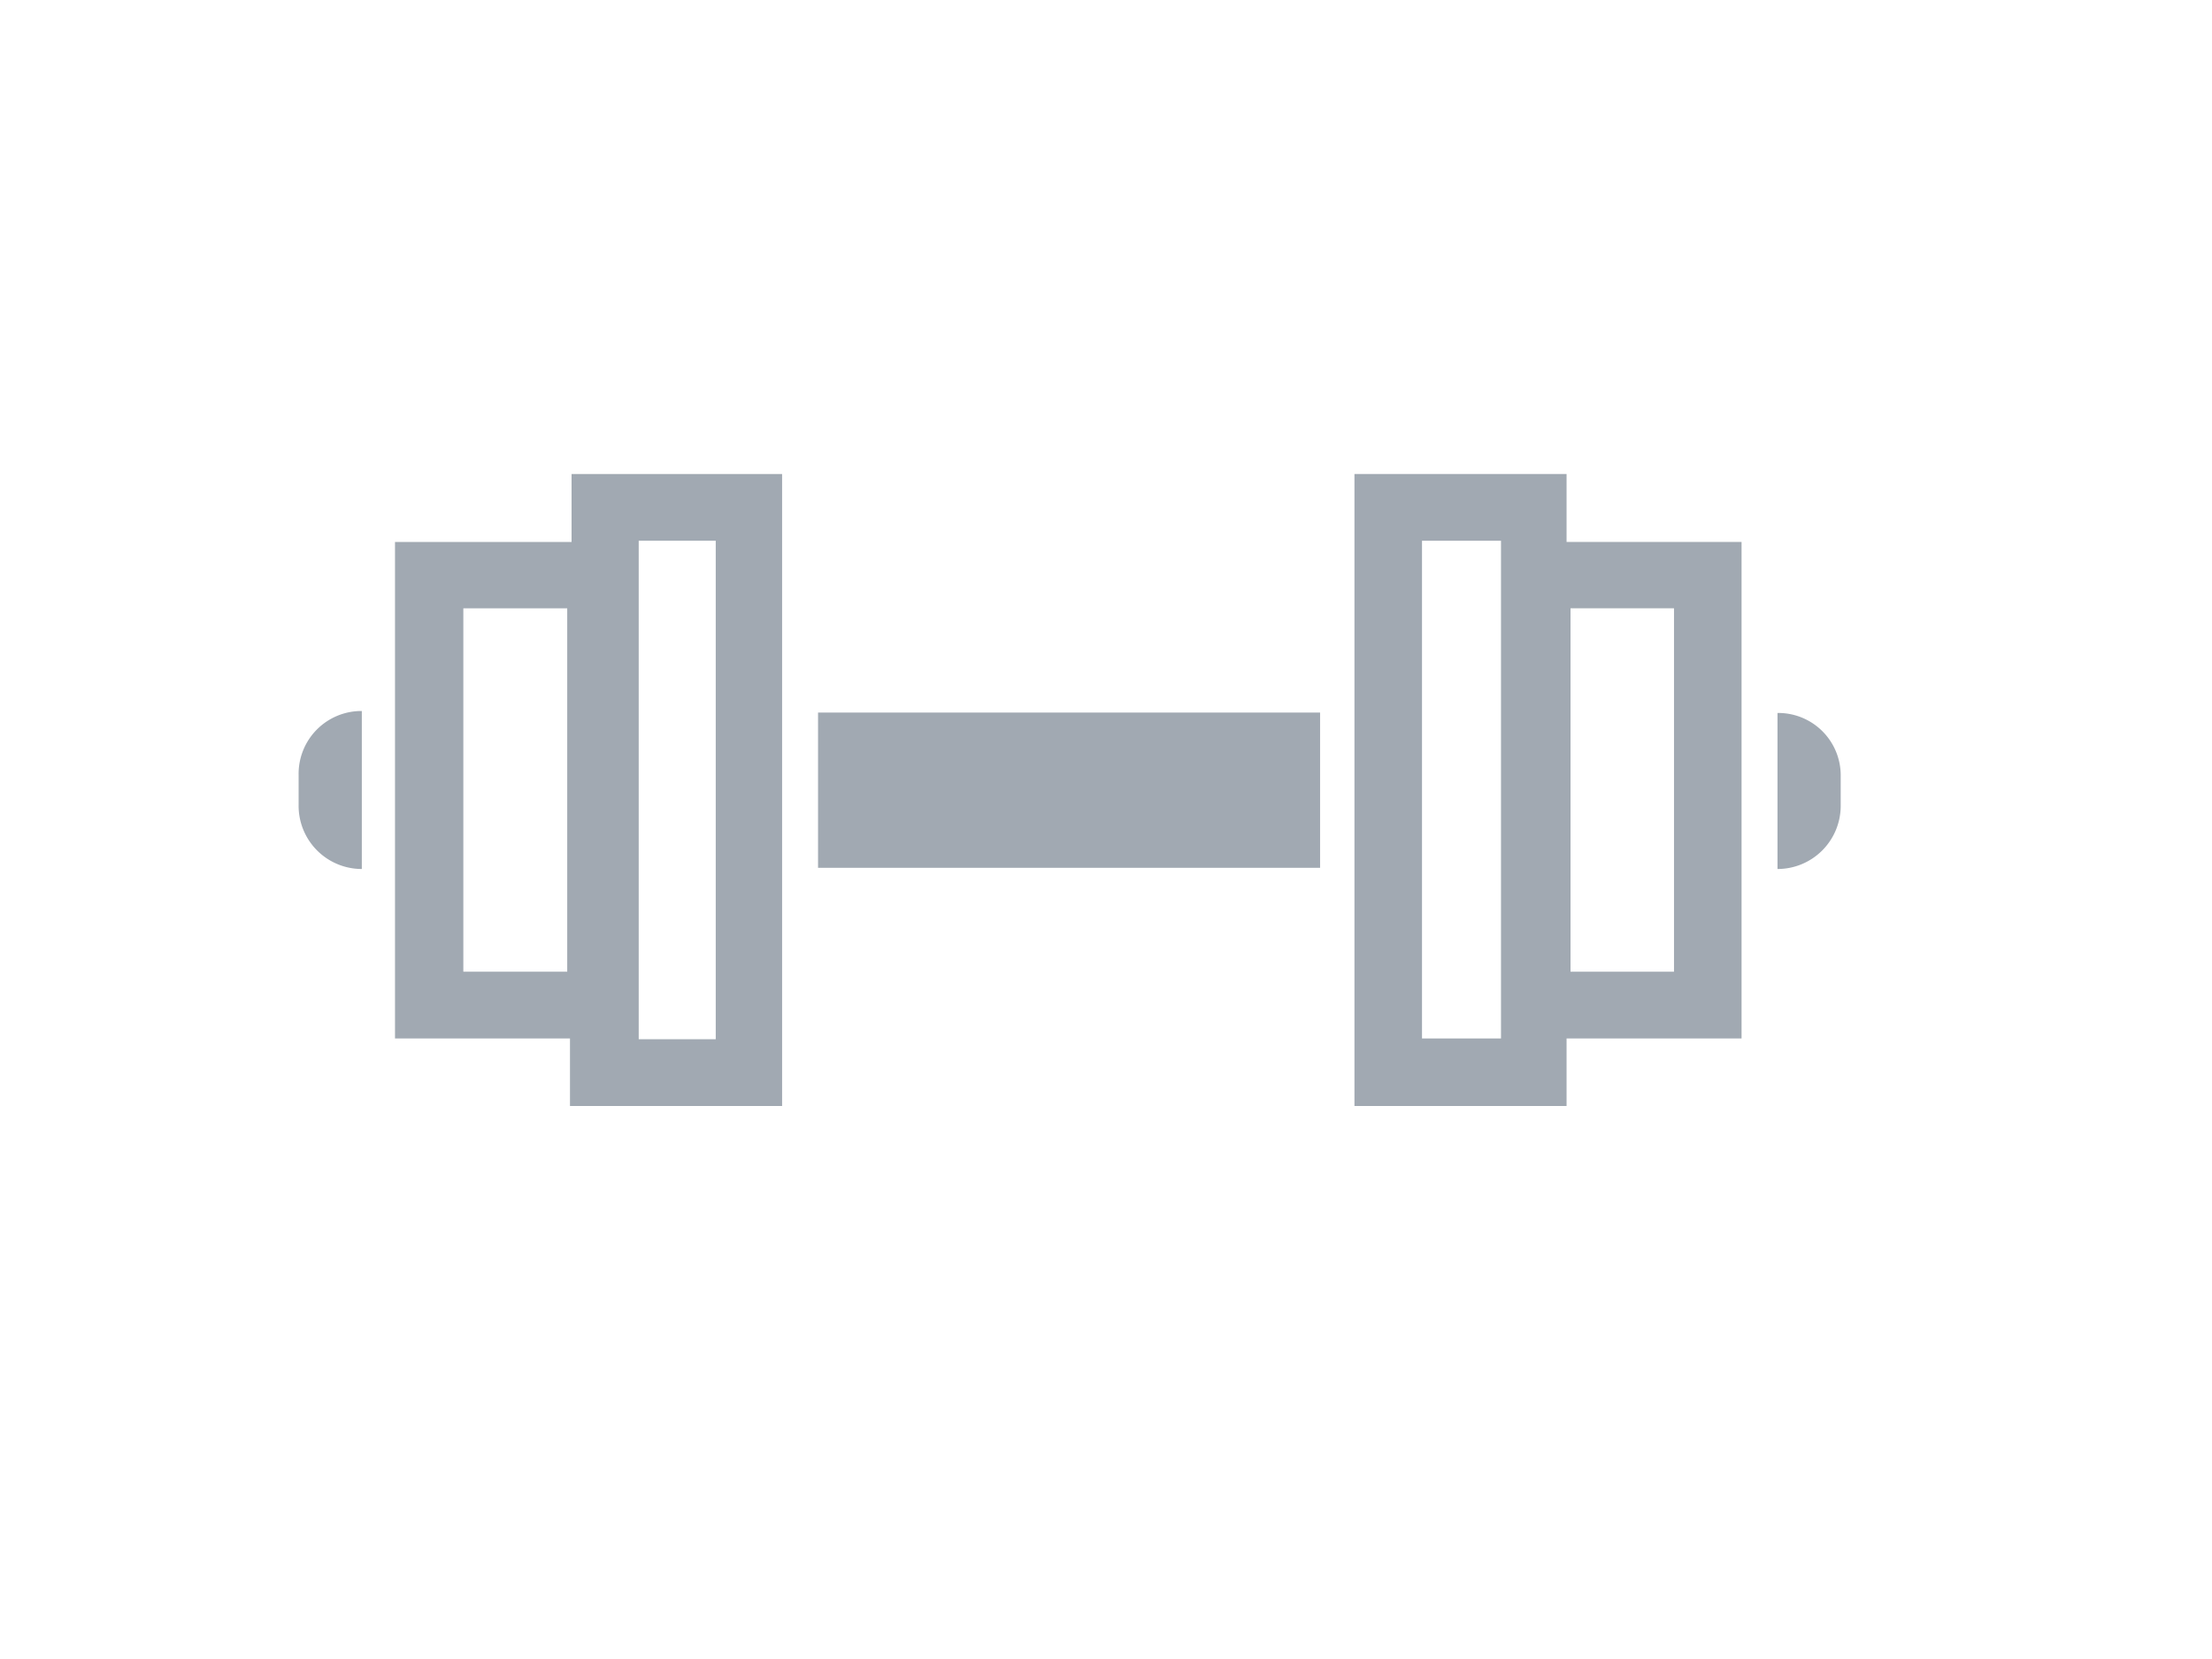
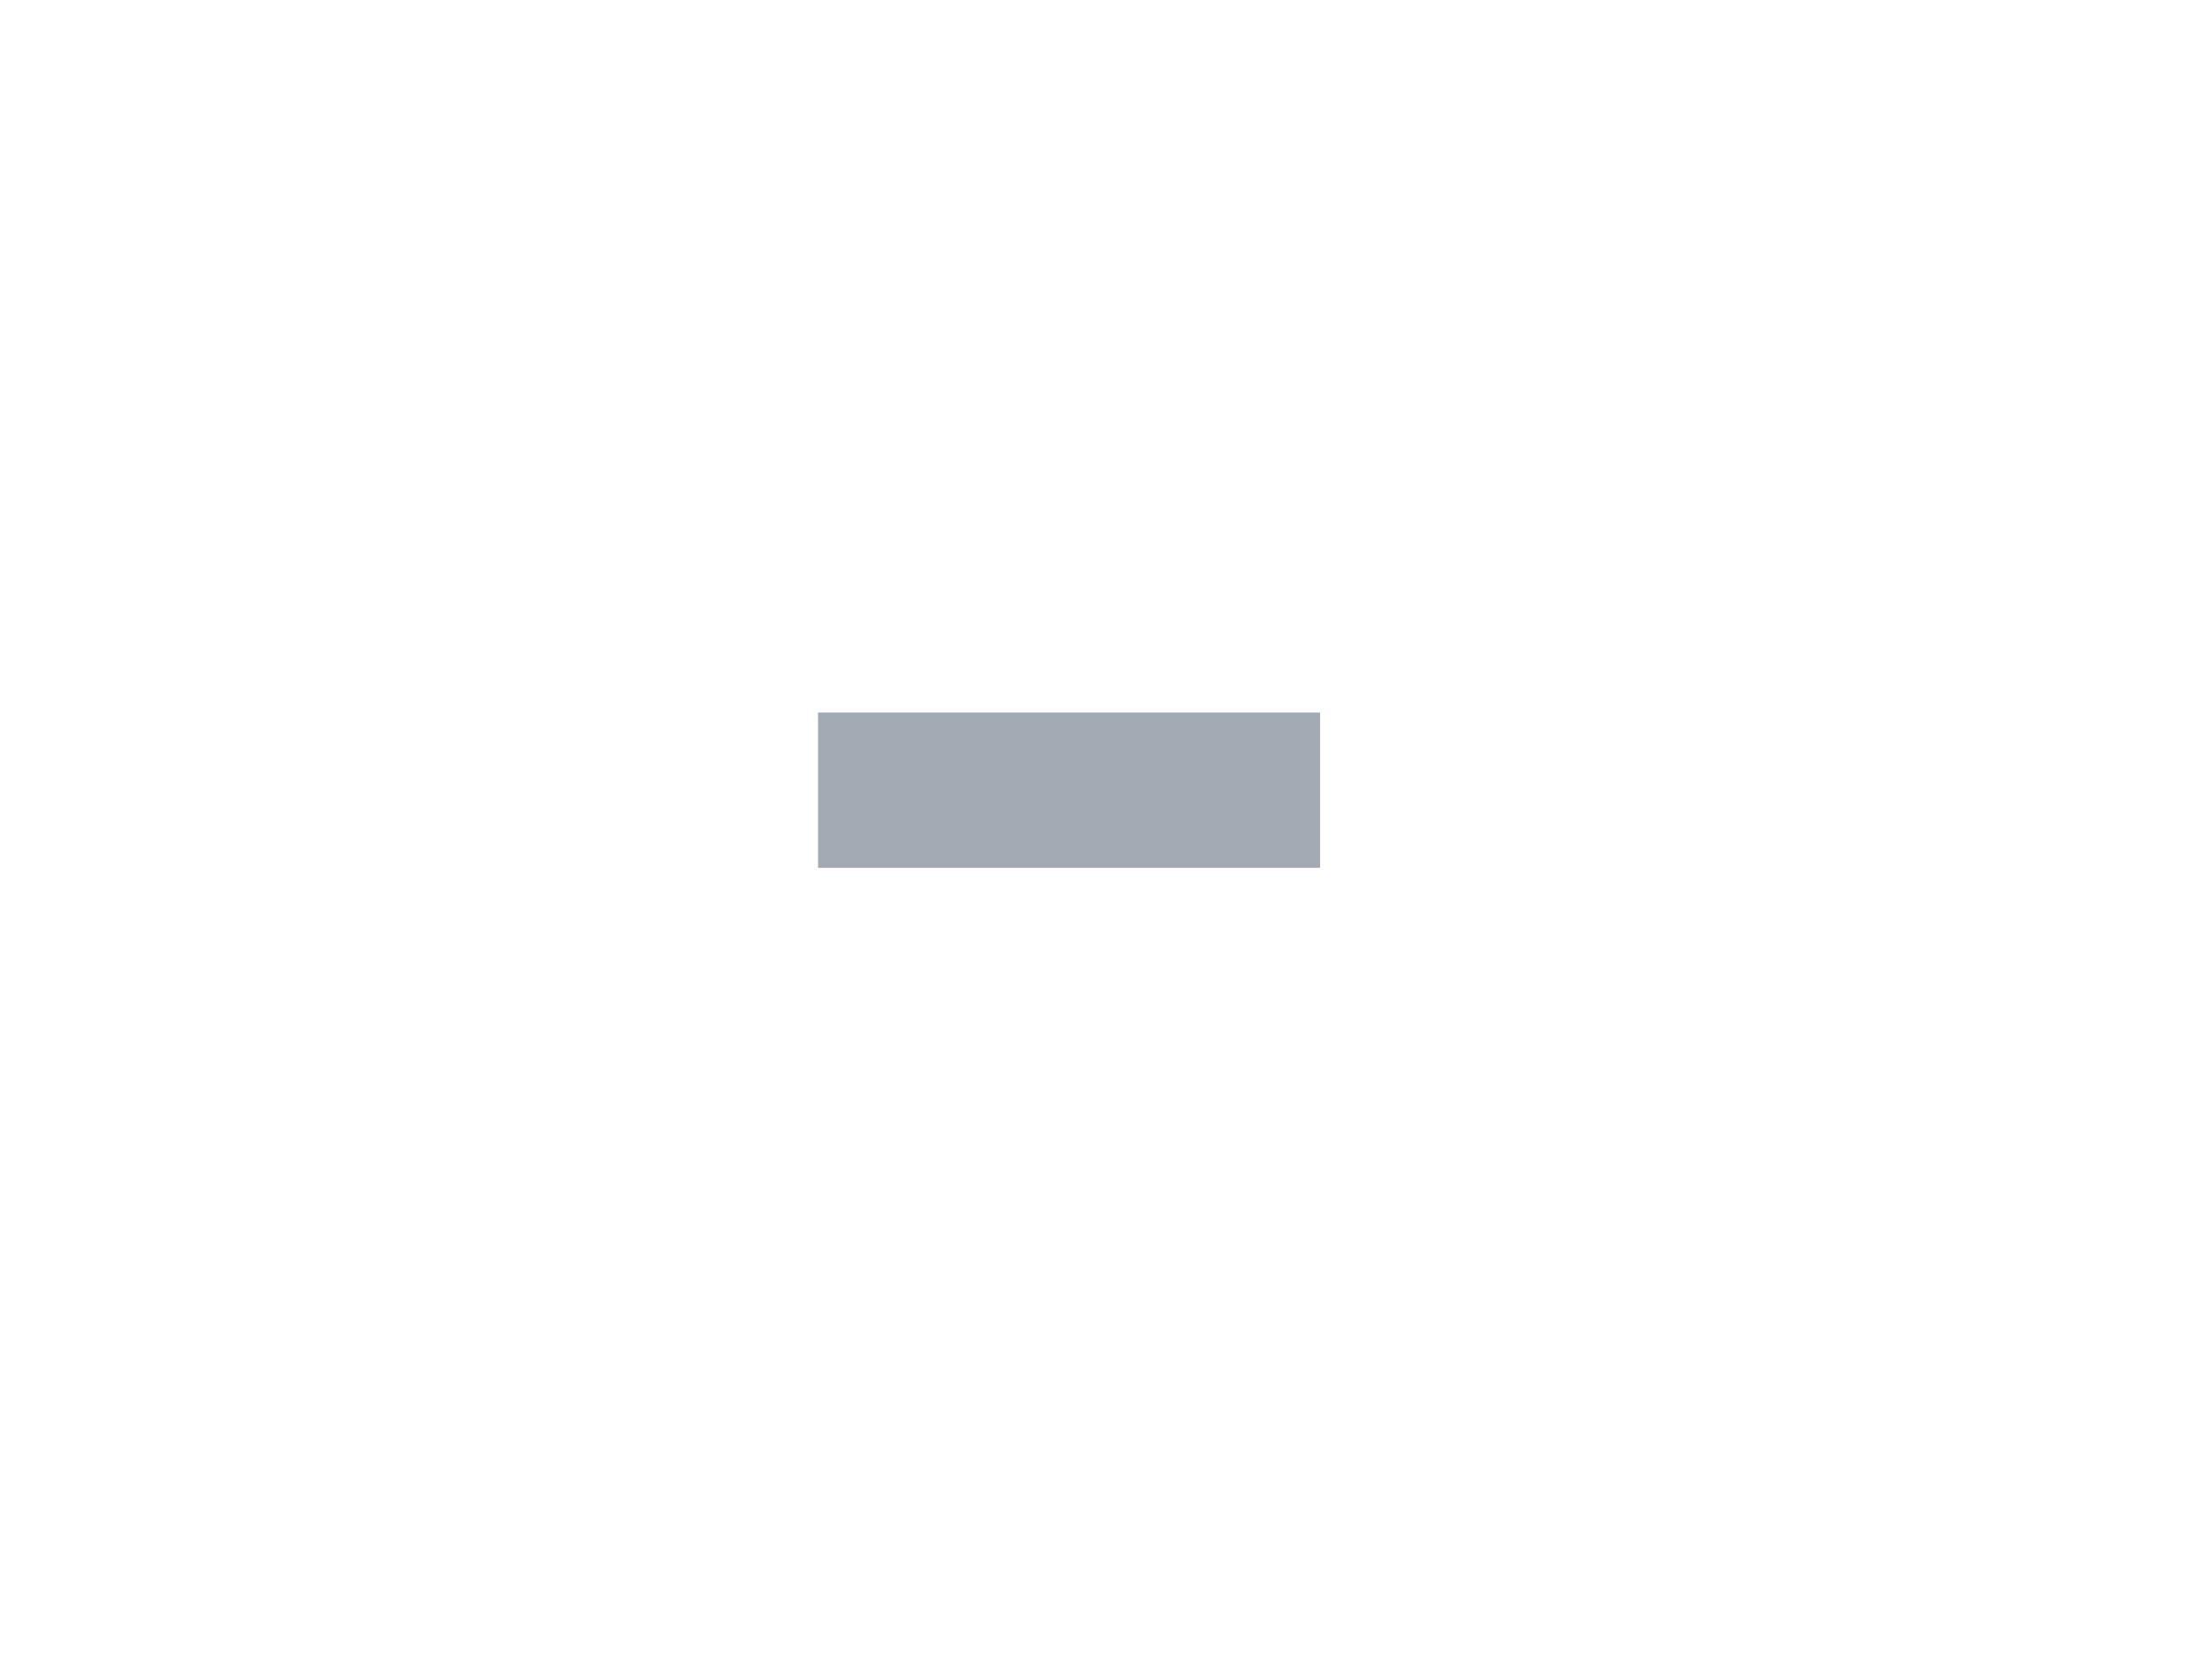
<svg xmlns="http://www.w3.org/2000/svg" id="レイヤー_1" data-name="レイヤー 1" viewBox="0 0 56 42">
  <defs>
    <style>.cls-1{fill:#a1a9b2}</style>
  </defs>
  <g id="グループ_25163" data-name="グループ 25163">
-     <path id="パス_491" data-name="パス 491" class="cls-1" d="M14.47 12v1.72H10v12.57h4.43V28h5.37V12h-5.33zm-.11 12.6h-2.63v-9.2h2.63zm1.81-10.91h1.95v12.62h-1.95z" />
-     <path id="パス_492" data-name="パス 492" class="cls-1" d="M7.56 19.62v.76A1.6 1.6 0 009.16 22v-4a1.59 1.59 0 00-1.6 1.62z" />
-     <path id="パス_493" data-name="パス 493" class="cls-1" d="M39.66 12h-5.37v16h5.37v-1.71h4.43V13.72h-4.43zM38 26.29h-2v-12.6h2zm1.76-10.89h2.62v9.2h-2.62z" />
-     <path id="パス_494" data-name="パス 494" class="cls-1" d="M45.05 18.05H45V22a1.6 1.6 0 001.6-1.59v-.76a1.58 1.58 0 00-1.55-1.6z" />
    <path id="長方形_4925" data-name="長方形 4925" class="cls-1" d="M20.71 18.04h12.71v3.93H20.71z" />
  </g>
</svg>